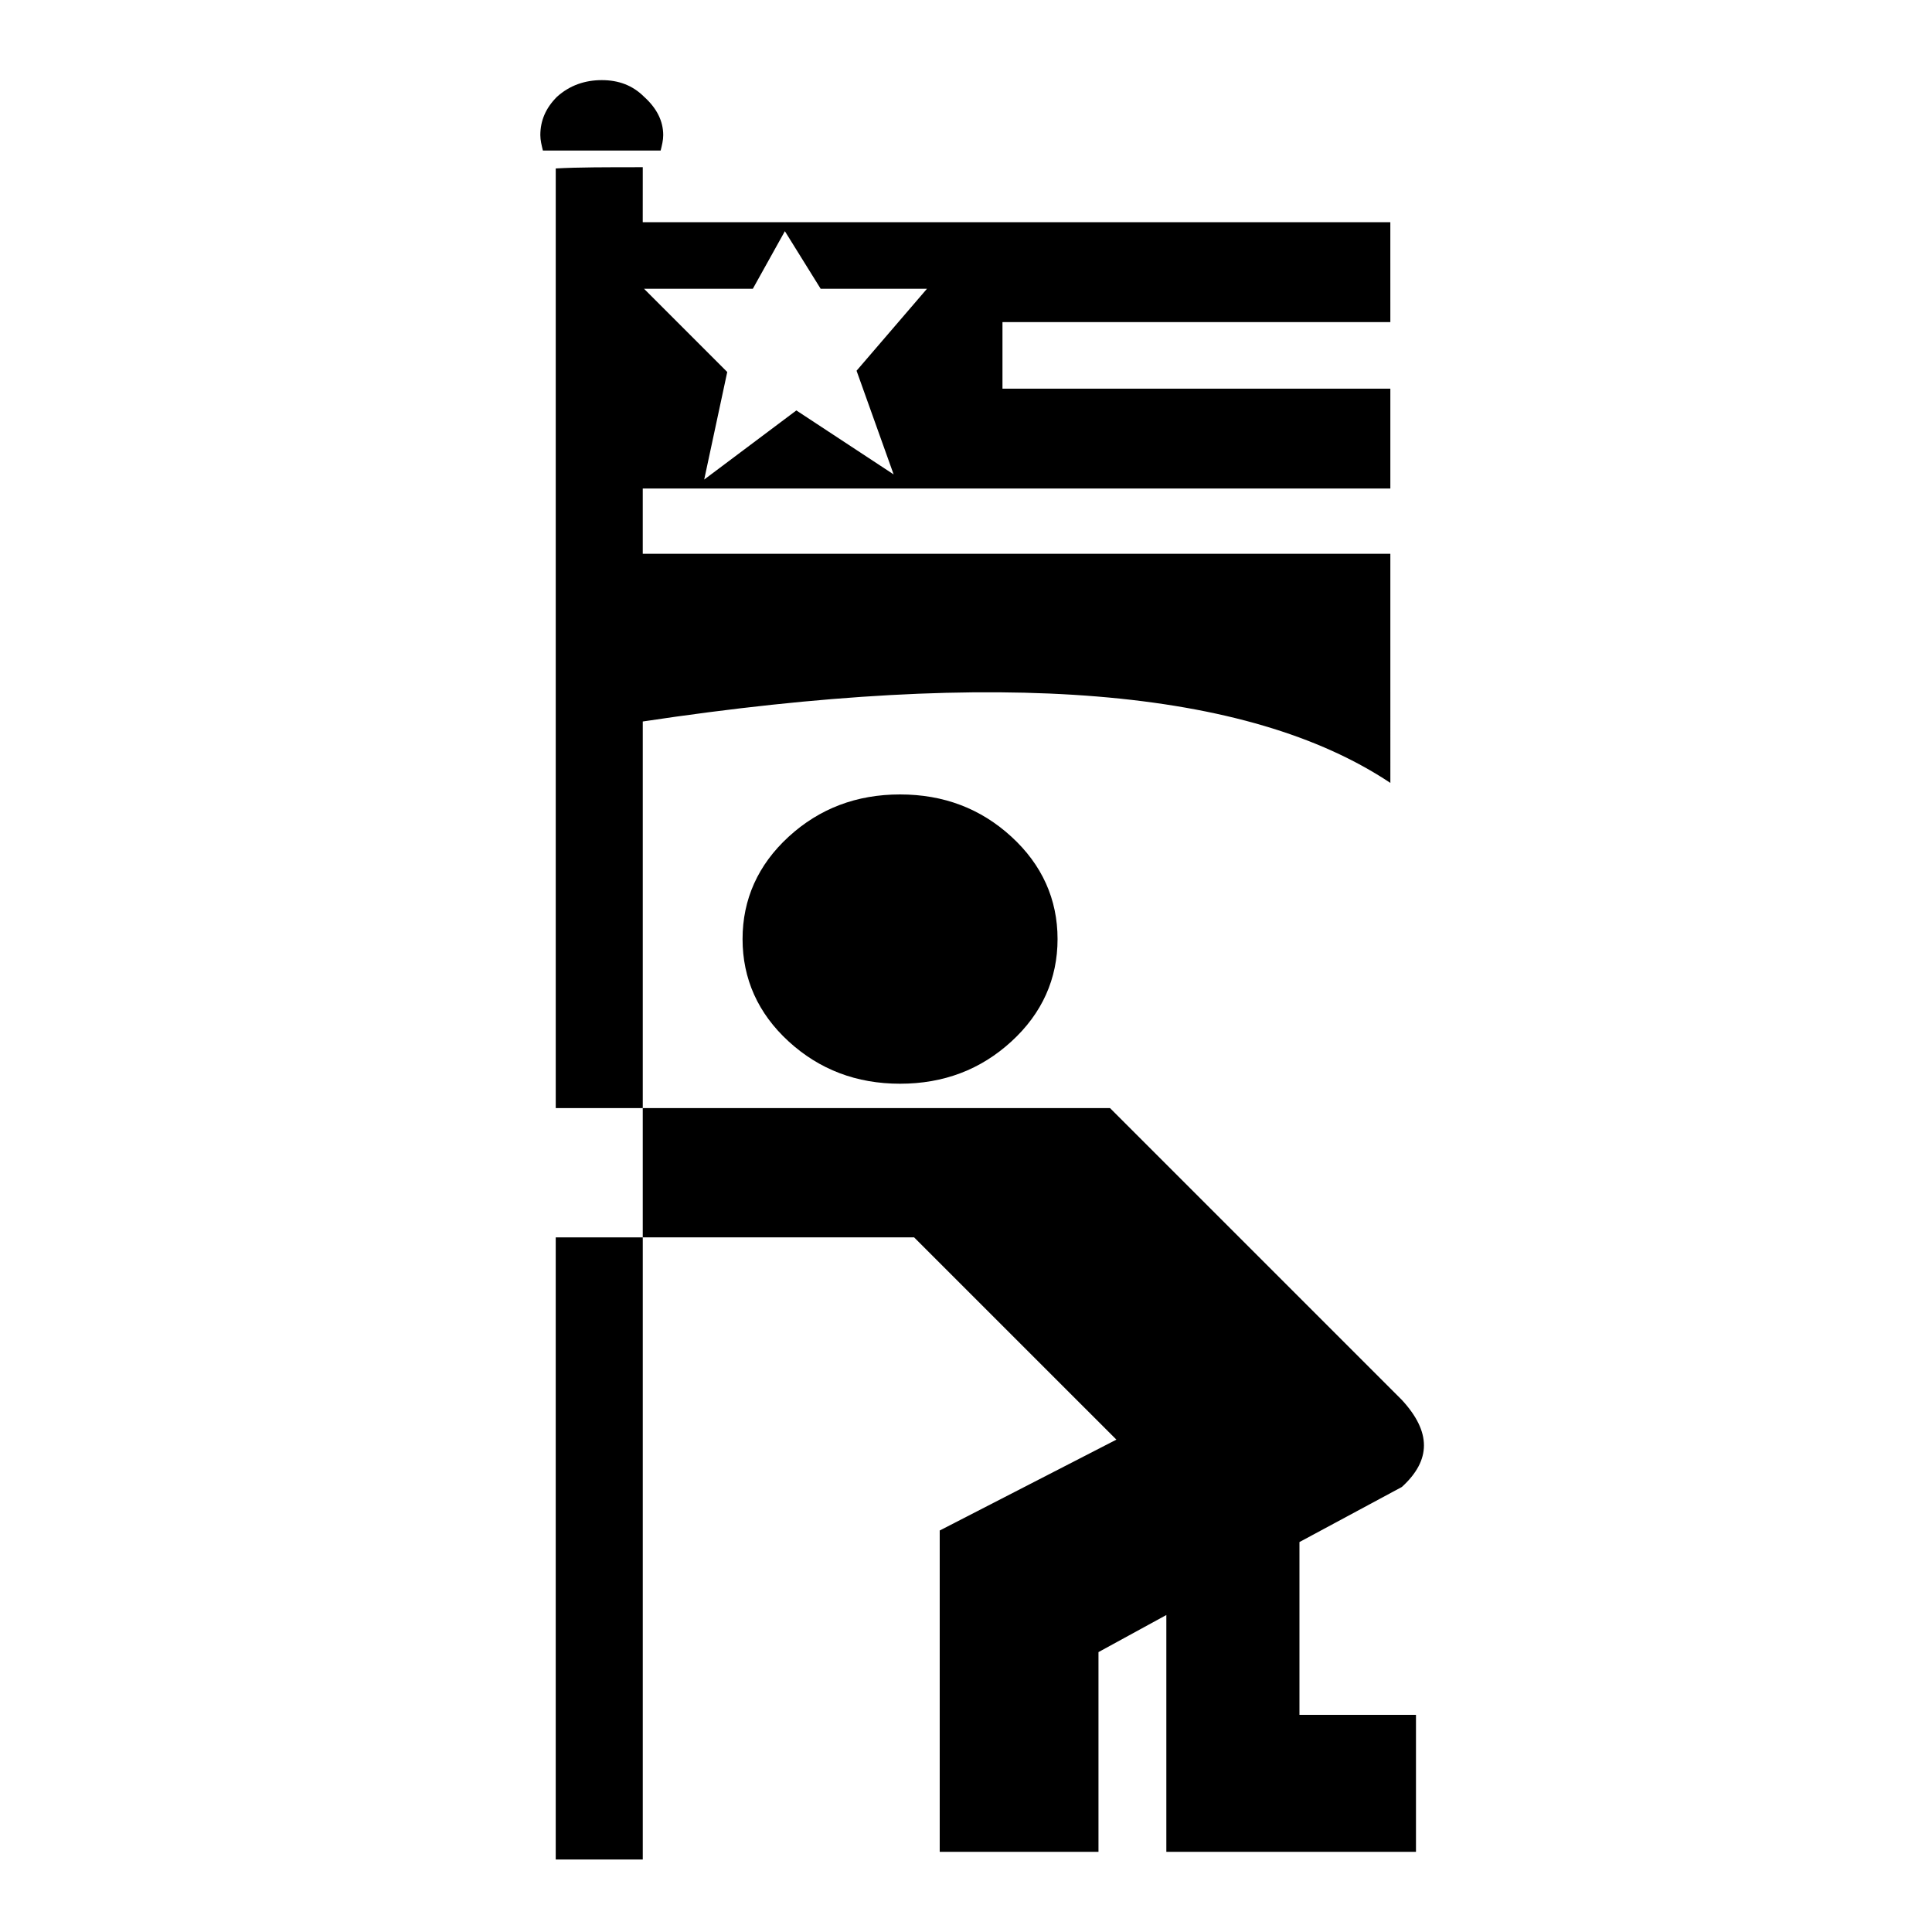
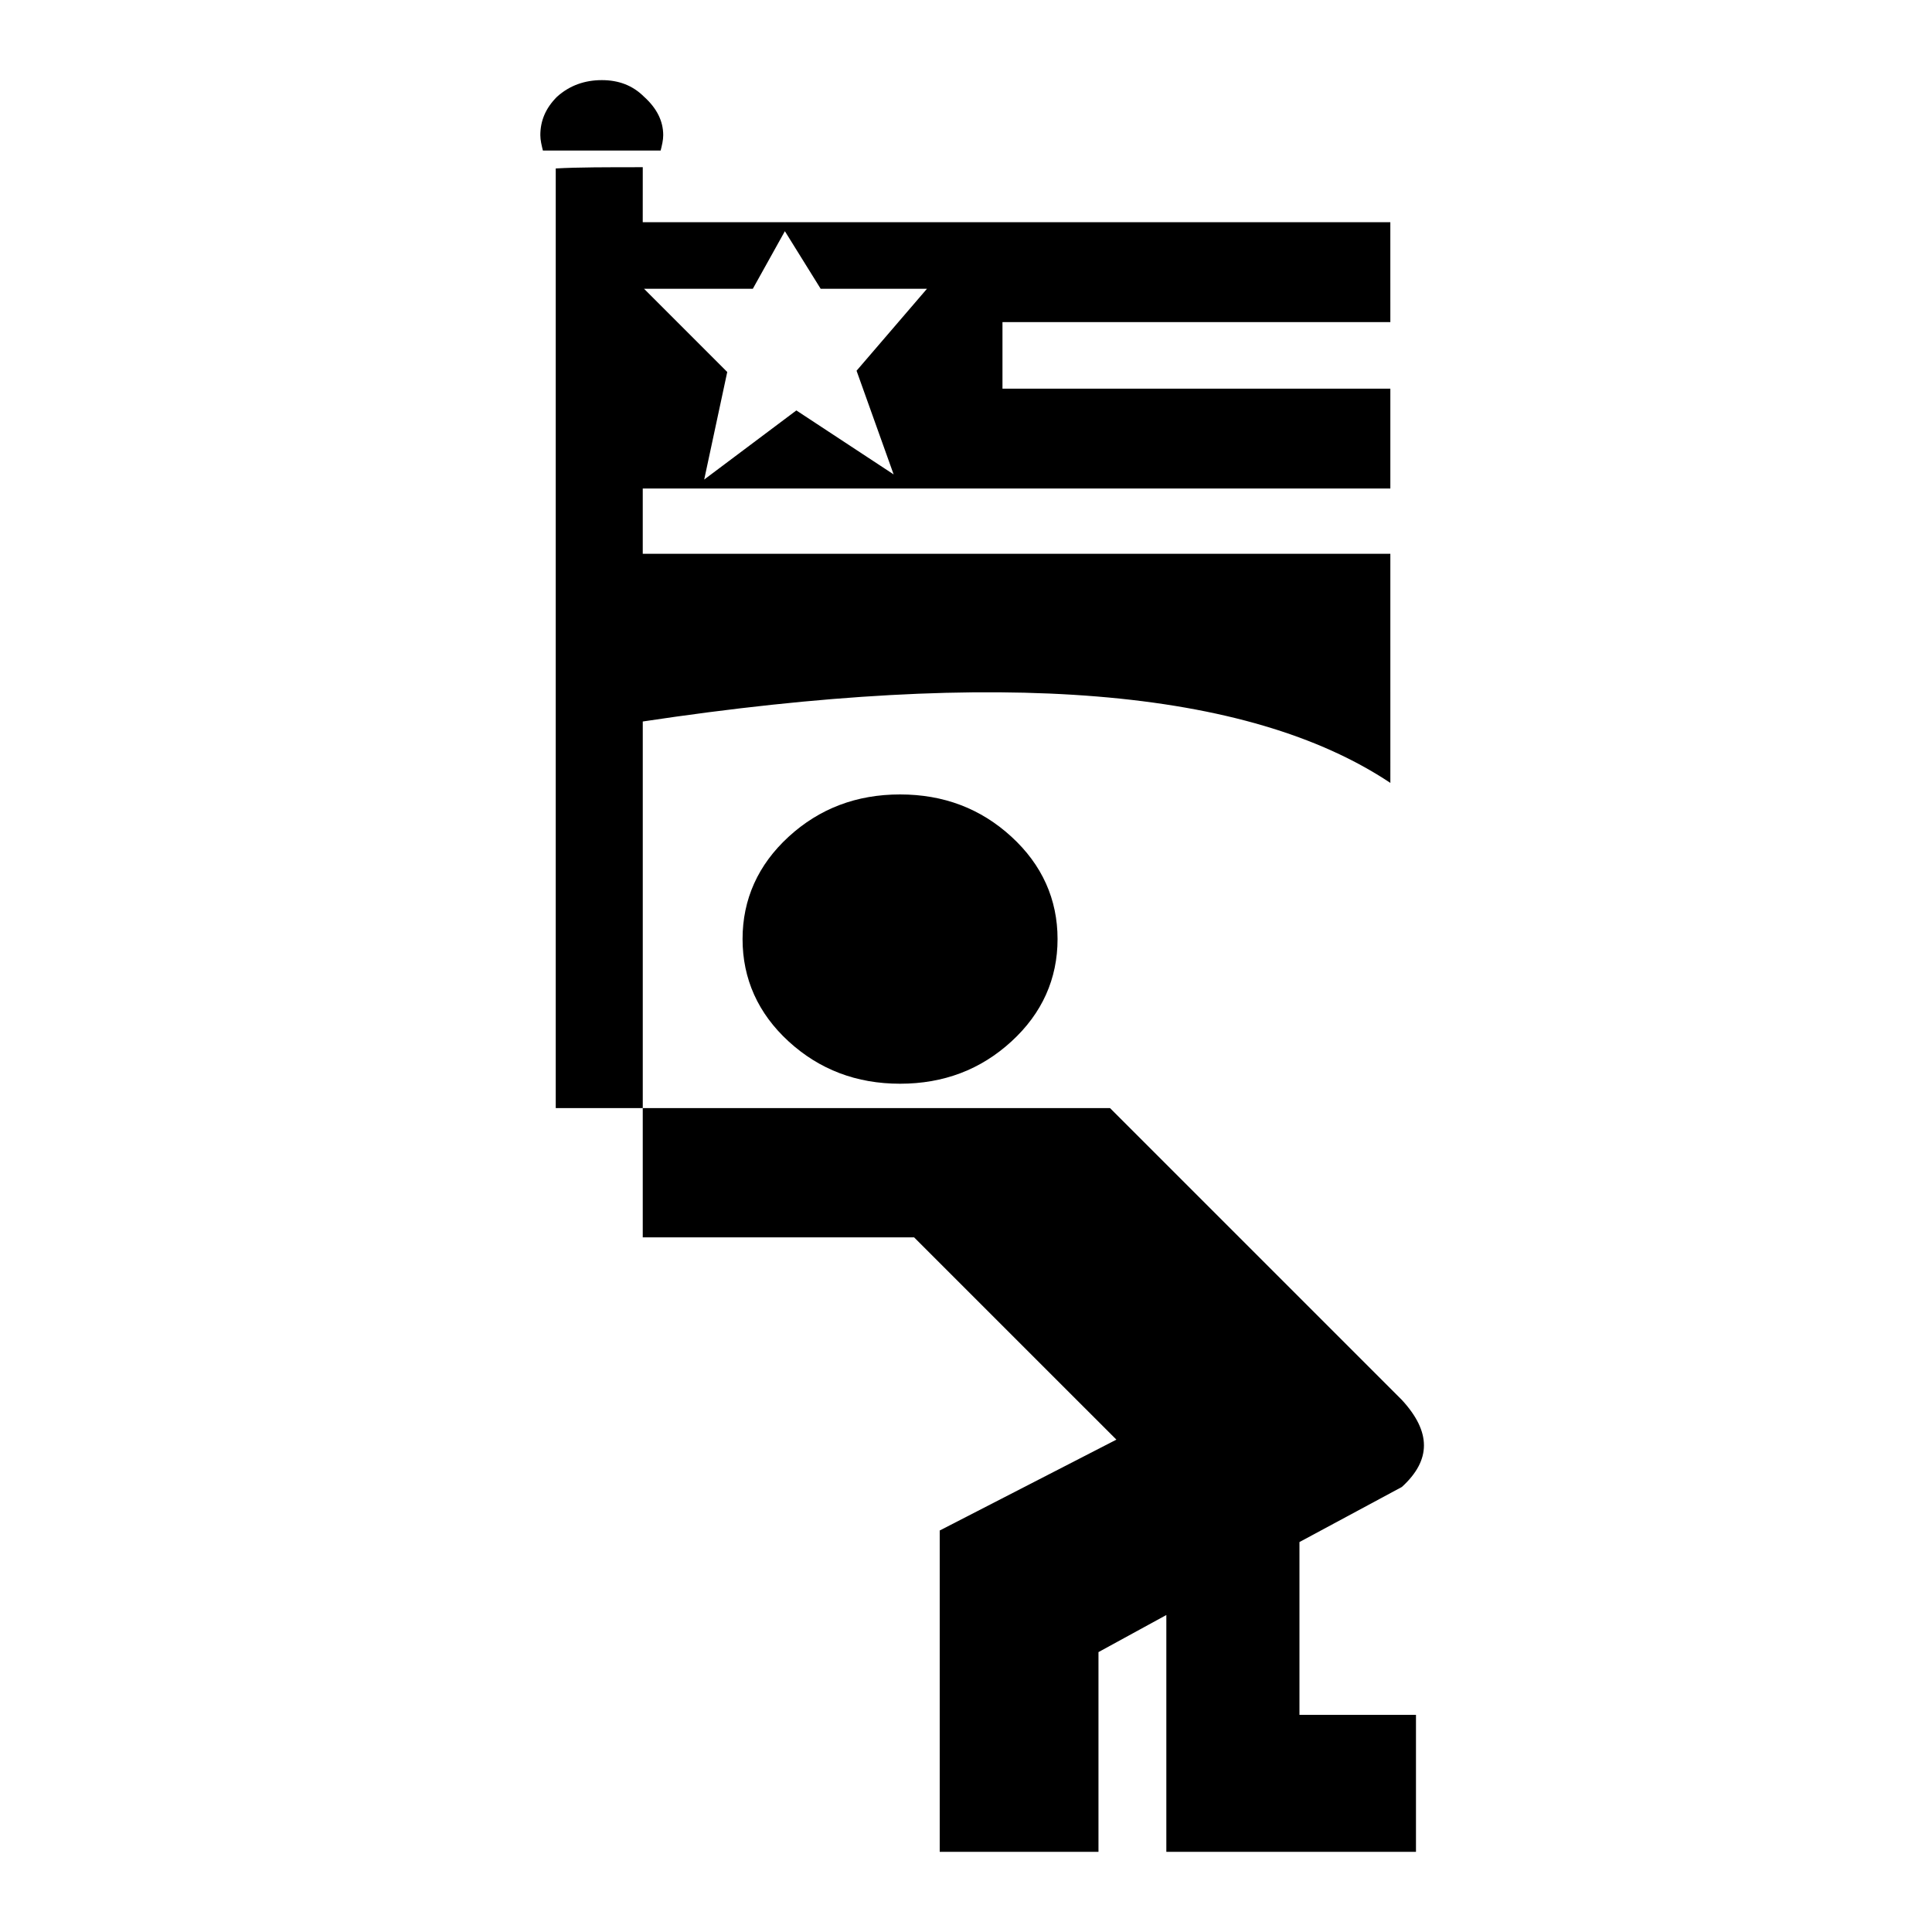
<svg xmlns="http://www.w3.org/2000/svg" fill="#000000" width="800px" height="800px" version="1.1" viewBox="144 144 512 512">
  <g>
    <path d="m353.01 365.73c-8.141 7.461-12.223 16.621-12.223 27.129 0 10.52 4.082 19.688 12.223 27.145 8.152 7.457 17.98 11.195 29.512 11.195s21.371-3.734 29.508-11.195c8.148-7.457 12.234-16.625 12.234-27.145 0-10.508-4.086-19.668-12.234-27.129-8.137-7.465-17.977-11.195-29.508-11.195s-21.359 3.731-29.512 11.195z" />
    <path d="m319.08 183.89c0.336-1.359 0.68-2.715 0.68-4.082 0-3.723-1.691-7.117-5.078-10.168-3.066-3.055-6.793-4.406-11.199-4.406-4.41 0-8.48 1.352-11.871 4.41-3.059 3.047-4.418 6.441-4.418 10.164 0 1.367 0.348 2.727 0.676 4.082z" />
-     <path d="m314.34 471.92h-23.066v164.87h23.066z" />
    <path d="m314.34 188.31c-9.492 0-17.305 0-23.062 0.332v249.02h23.062v-102.46c94.656-14.258 160.46-8.82 198.12 16.277l-0.004-60.723h-198.12v-17.297h198.12v-26.465h-102.79v-17.633h102.79l-0.004-26.469h-198.12zm29.164 32.223 8.496-15.266 9.488 15.266h28.164l-18.656 21.715 9.828 27.477-25.781-16.957-24.422 18.316 6.106-28.5-22.043-22.051z" />
    <path d="m515.51 538.06c7.801-7.117 7.801-14.59 0-23.059l-77.344-77.344h-123.83v34.258h71.914l53.609 53.605-46.824 24.082v85.16h42.074v-52.938l17.984-9.828v62.766h66.156v-36.309h-30.879v-45.793z" />
  </g>
</svg>